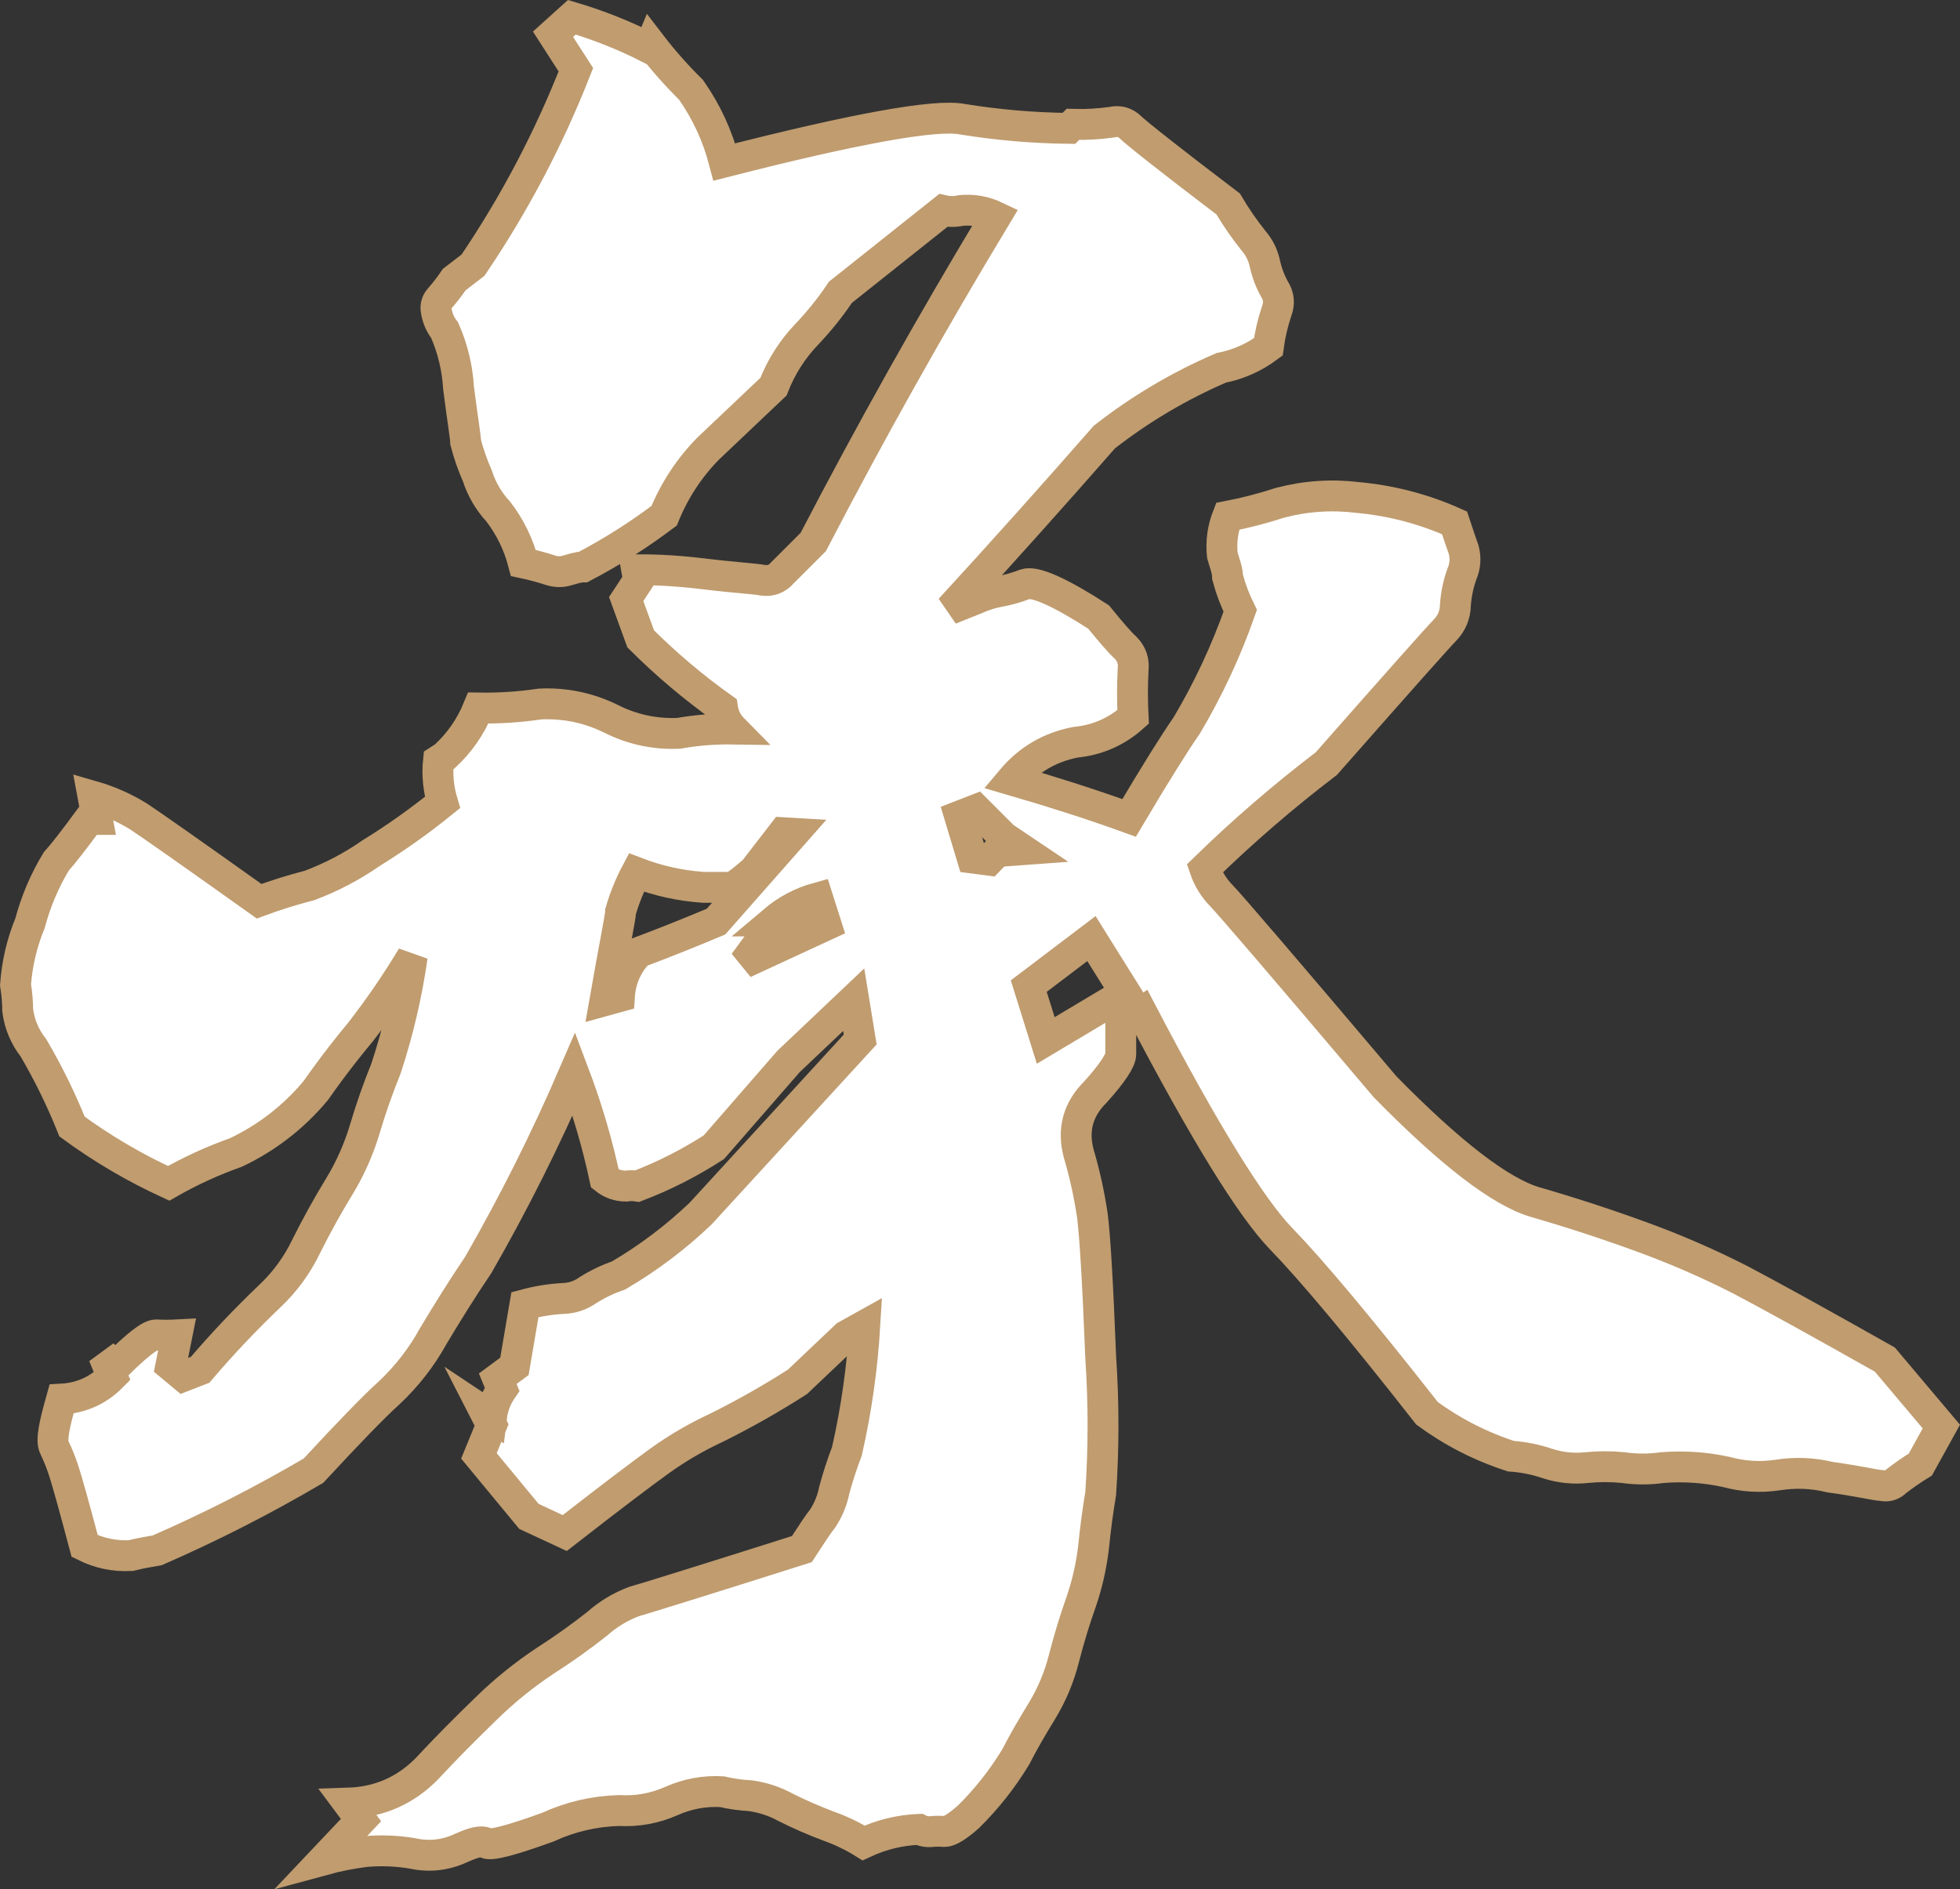
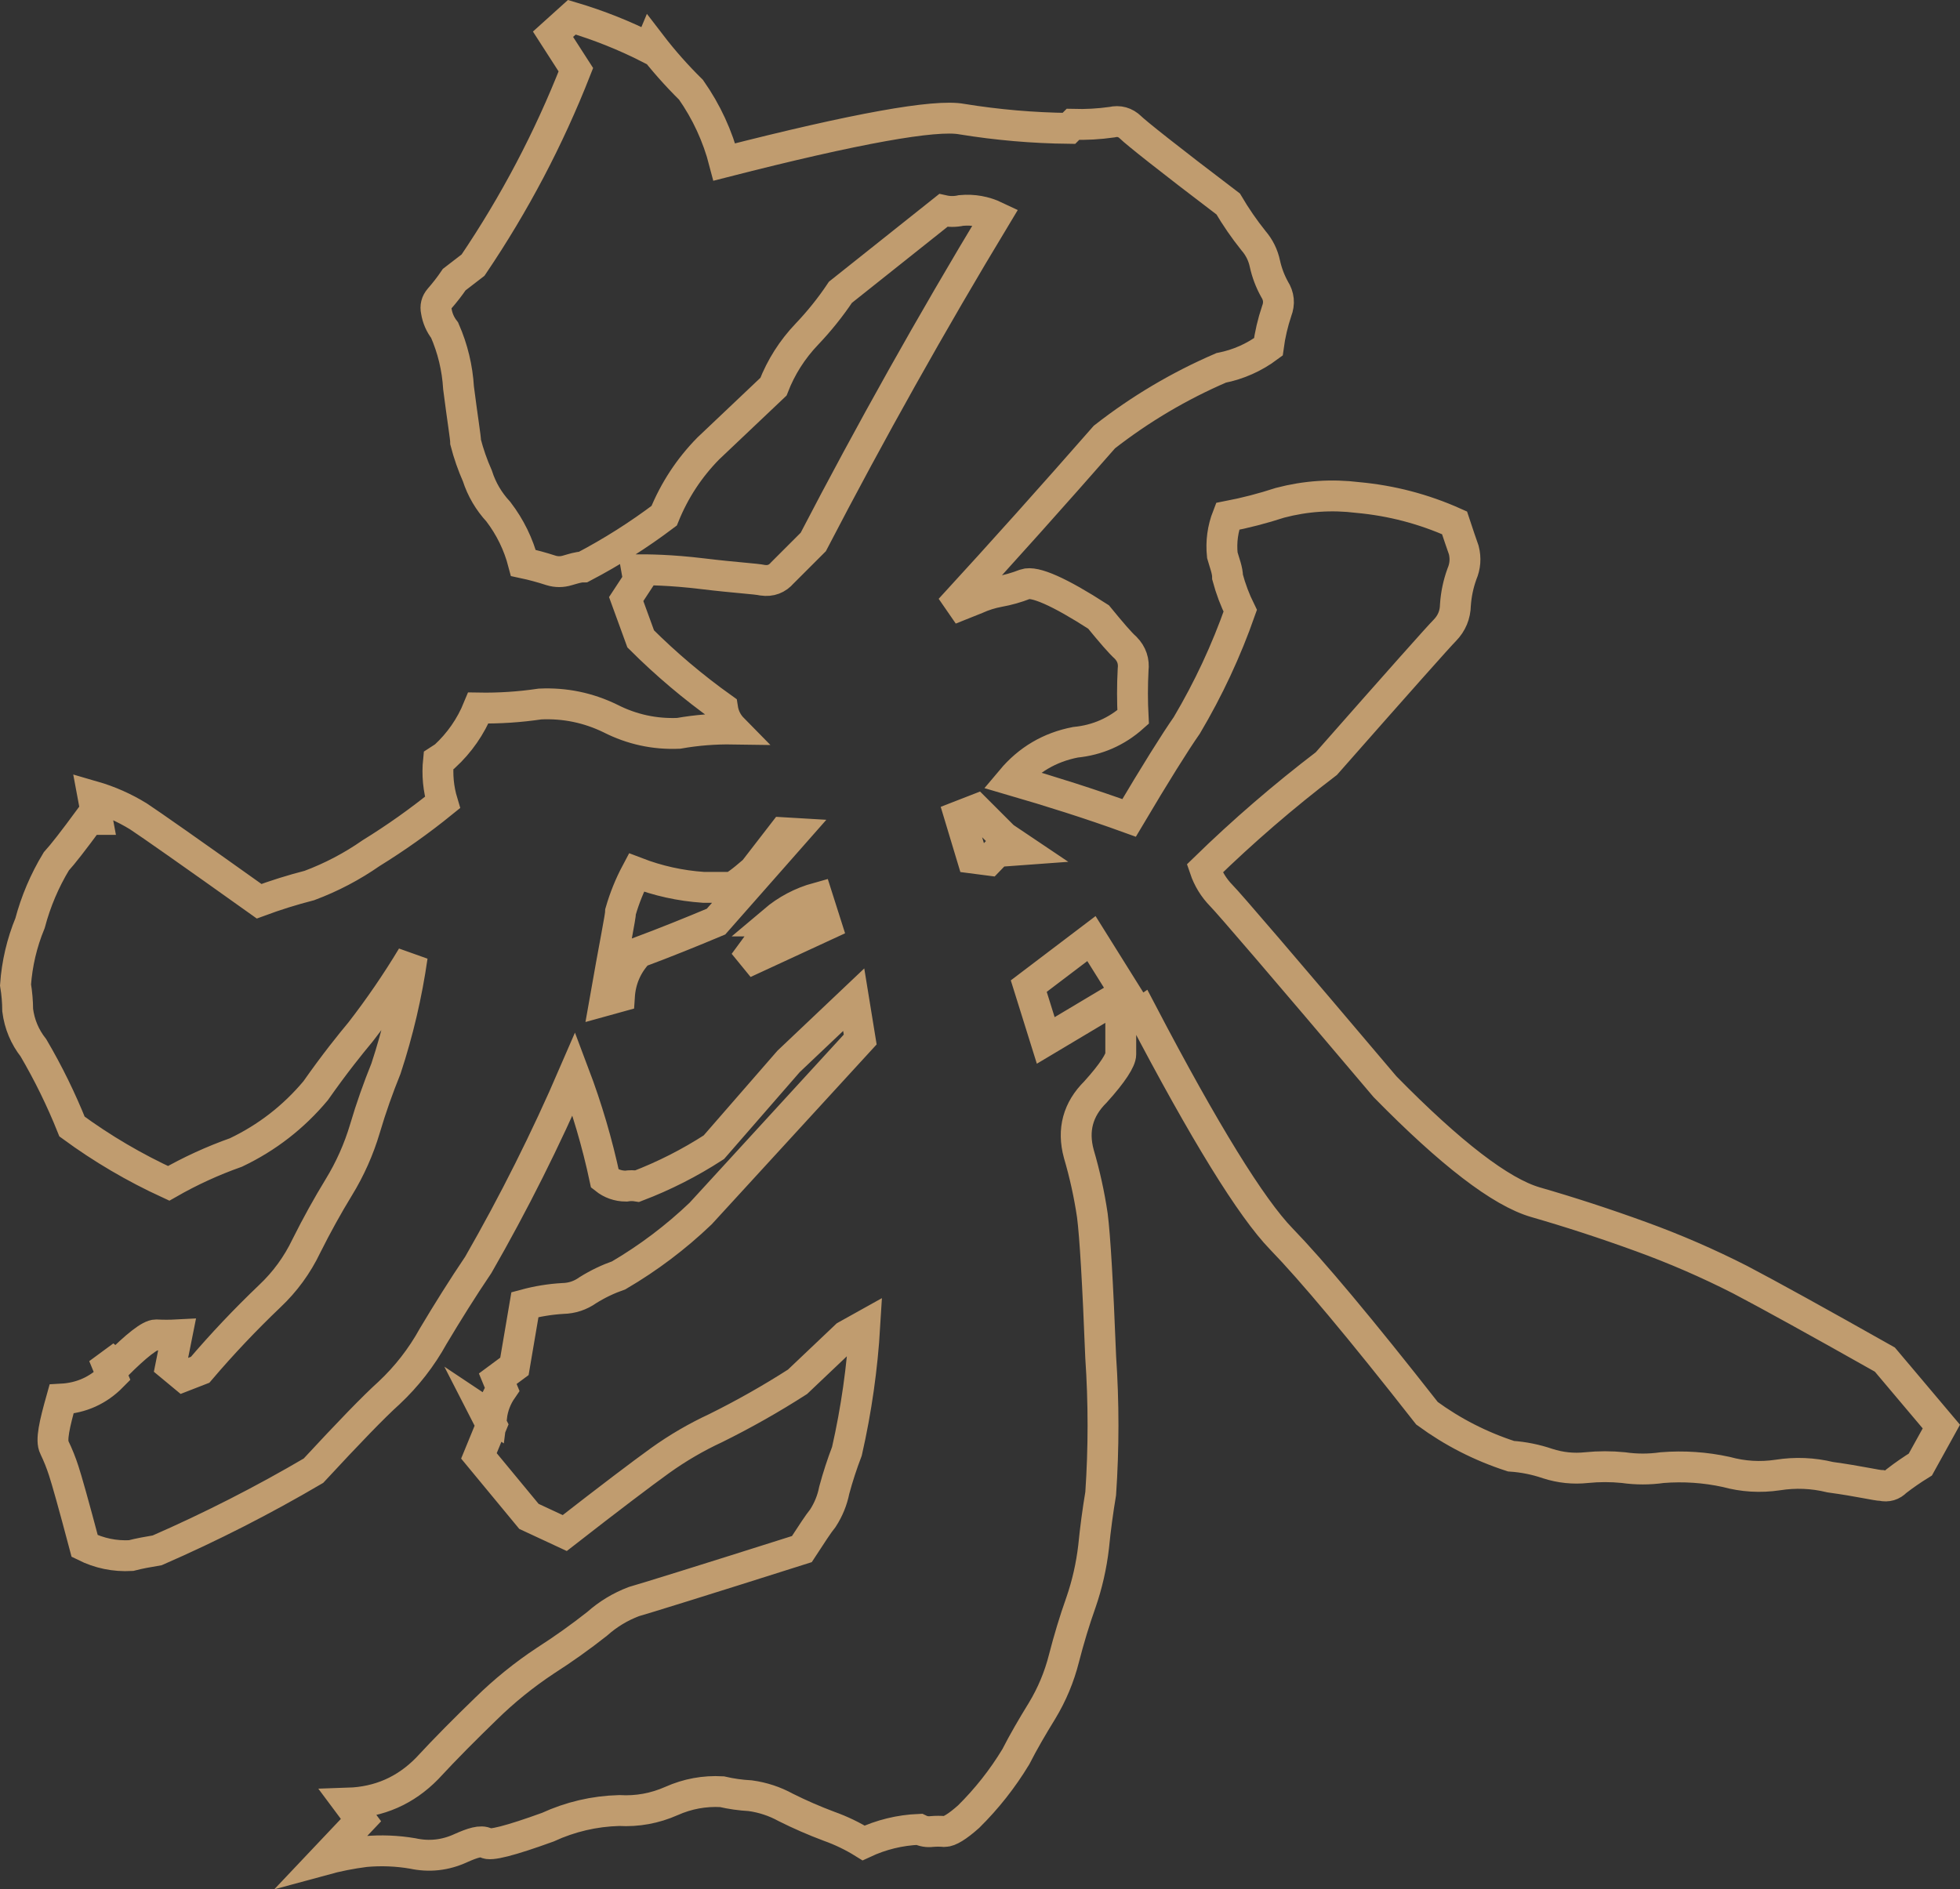
<svg xmlns="http://www.w3.org/2000/svg" viewBox="0 0 63.487 61.212" width="63.487" height="61.212" fill="none" customFrame="#000000">
  <rect x="0" y="0" width="63.487" height="61.212" fill="#333333" stroke="none" />
-   <path id="矢量 4" d="M21.083 1.439C21.482 1.959 21.916 2.449 22.383 2.909C22.884 3.624 23.244 4.404 23.463 5.249C27.723 4.159 30.293 3.699 31.153 3.859C32.302 4.046 33.459 4.146 34.623 4.159L34.753 4.029C35.175 4.041 35.595 4.018 36.013 3.959C36.247 3.904 36.45 3.961 36.623 4.129C36.783 4.289 37.833 5.129 39.783 6.609C40.028 7.025 40.301 7.422 40.603 7.799C40.791 8.017 40.914 8.267 40.973 8.549C41.037 8.837 41.14 9.11 41.283 9.369C41.426 9.594 41.449 9.83 41.353 10.079C41.226 10.457 41.136 10.844 41.083 11.239C40.624 11.581 40.114 11.808 39.553 11.919C38.197 12.504 36.937 13.25 35.773 14.159C34.143 16.019 32.483 17.879 30.773 19.739L31.623 19.399C31.857 19.293 32.1 19.216 32.353 19.169C32.644 19.117 32.927 19.037 33.203 18.929C33.513 18.819 34.313 19.169 35.583 19.989C35.993 20.489 36.283 20.829 36.463 20.989C36.656 21.188 36.736 21.424 36.703 21.699C36.676 22.209 36.676 22.719 36.703 23.229C36.169 23.706 35.545 23.979 34.833 24.049C33.999 24.211 33.309 24.618 32.763 25.269C34.033 25.639 35.303 26.039 36.573 26.499C37.433 25.049 38.053 24.059 38.443 23.499C39.142 22.32 39.719 21.083 40.173 19.789C40 19.439 39.864 19.076 39.763 18.699C39.763 18.479 39.663 18.239 39.593 17.989C39.548 17.555 39.605 17.135 39.763 16.729C40.339 16.618 40.906 16.471 41.463 16.289C42.292 16.071 43.132 16.014 43.983 16.119C45.072 16.219 46.115 16.492 47.113 16.939C47.243 17.339 47.353 17.639 47.413 17.819C47.481 18.086 47.461 18.346 47.353 18.599C47.236 18.923 47.166 19.256 47.143 19.599C47.137 19.917 47.024 20.19 46.803 20.419C46.603 20.619 45.323 22.059 42.963 24.739C41.581 25.793 40.268 26.926 39.023 28.139C39.136 28.473 39.316 28.766 39.563 29.019C39.793 29.249 41.563 31.309 44.863 35.209C46.989 37.376 48.613 38.622 49.733 38.949C50.843 39.269 51.983 39.639 53.163 40.069C54.258 40.467 55.325 40.93 56.363 41.459C57.316 41.959 58.879 42.822 61.053 44.049L62.883 46.219L62.203 47.449C61.933 47.616 61.673 47.795 61.423 47.989C61.292 48.124 61.136 48.17 60.953 48.129C60.793 48.129 60.233 47.989 59.283 47.859C58.721 47.722 58.154 47.699 57.583 47.789C57.019 47.873 56.462 47.839 55.913 47.689C55.23 47.54 54.54 47.494 53.843 47.549C53.423 47.609 53.003 47.609 52.583 47.549C52.186 47.509 51.789 47.509 51.393 47.549C50.964 47.595 50.544 47.551 50.133 47.419C49.747 47.287 49.35 47.207 48.943 47.179C47.962 46.861 47.055 46.398 46.223 45.789C44.053 43.019 42.473 41.139 41.503 40.139C40.533 39.139 39.023 36.699 36.983 32.799L36.303 33.269C36.303 33.679 36.303 33.979 36.303 34.159C36.303 34.339 36.053 34.749 35.483 35.379C34.915 35.941 34.735 36.608 34.943 37.379C35.136 38.035 35.283 38.702 35.383 39.379C35.469 40.045 35.559 41.576 35.653 43.969C35.753 45.442 35.753 46.916 35.653 48.389C35.563 48.929 35.483 49.509 35.423 50.119C35.351 50.734 35.215 51.334 35.013 51.919C34.803 52.509 34.623 53.109 34.463 53.729C34.311 54.331 34.074 54.898 33.753 55.429C33.433 55.949 33.153 56.429 32.903 56.919C32.473 57.629 31.963 58.276 31.373 58.859C31.013 59.179 30.753 59.339 30.593 59.339C30.456 59.327 30.32 59.327 30.183 59.339C30.039 59.357 29.902 59.333 29.773 59.269C29.143 59.295 28.543 59.442 27.973 59.709C27.619 59.489 27.245 59.309 26.853 59.169C26.375 58.99 25.909 58.787 25.453 58.559C25.093 58.361 24.709 58.235 24.303 58.179C23.992 58.162 23.686 58.119 23.383 58.049C22.816 58.018 22.272 58.118 21.753 58.349C21.211 58.589 20.645 58.693 20.053 58.659C19.246 58.682 18.476 58.862 17.743 59.199C16.529 59.639 15.863 59.809 15.743 59.709C15.583 59.619 15.303 59.709 14.923 59.879C14.422 60.109 13.902 60.166 13.363 60.049C12.855 59.963 12.345 59.943 11.833 59.989C11.373 60.047 10.92 60.137 10.473 60.259L11.693 58.969L11.283 58.419C12.283 58.386 13.133 58.013 13.833 57.299C14.443 56.639 15.083 55.999 15.743 55.359C16.336 54.777 16.98 54.257 17.673 53.799C18.249 53.43 18.806 53.033 19.343 52.609C19.695 52.296 20.092 52.056 20.533 51.889C20.853 51.799 22.663 51.239 25.973 50.189C26.293 49.699 26.513 49.359 26.653 49.189C26.835 48.909 26.958 48.606 27.023 48.279C27.138 47.852 27.275 47.432 27.433 47.019C27.738 45.675 27.931 44.315 28.013 42.939L27.403 43.279L25.833 44.769C24.977 45.318 24.094 45.818 23.183 46.269C22.55 46.563 21.95 46.913 21.383 47.319C20.773 47.759 19.743 48.539 18.293 49.669L17.133 49.129L15.513 47.169L15.923 46.169L15.713 45.759L15.923 45.899C15.963 45.575 16.077 45.278 16.263 45.009L16.123 44.669L16.663 44.269L17.003 42.269C17.406 42.16 17.816 42.093 18.233 42.069C18.53 42.062 18.8 41.972 19.043 41.799C19.358 41.602 19.692 41.442 20.043 41.319C21.004 40.755 21.887 40.089 22.693 39.319L27.863 33.679L27.653 32.389L25.543 34.389L23.123 37.169C22.34 37.676 21.514 38.096 20.643 38.429C20.52 38.409 20.396 38.409 20.273 38.429C20.019 38.427 19.792 38.347 19.593 38.189C19.346 37.03 19.012 35.897 18.593 34.789C17.677 36.911 16.644 38.974 15.493 40.979C14.973 41.749 14.493 42.519 14.033 43.289C13.653 43.977 13.176 44.591 12.603 45.129C12.103 45.579 11.293 46.419 10.153 47.649C8.518 48.61 6.831 49.47 5.093 50.229C4.793 50.279 4.513 50.329 4.243 50.399C3.716 50.428 3.216 50.324 2.743 50.089C2.383 48.729 2.153 47.919 2.063 47.649C1.98 47.392 1.88 47.142 1.763 46.899C1.643 46.669 1.763 46.149 1.993 45.329C2.635 45.294 3.182 45.047 3.633 44.589L3.353 43.909L3.763 44.249C4.43 43.582 4.86 43.249 5.053 43.249C5.28 43.261 5.506 43.261 5.733 43.249L5.533 44.249L5.943 44.589L6.483 44.379C7.192 43.547 7.942 42.754 8.733 41.999C9.231 41.53 9.628 40.986 9.923 40.369C10.263 39.689 10.613 39.059 10.973 38.469C11.34 37.87 11.623 37.233 11.823 36.559C12.023 35.879 12.253 35.239 12.503 34.619C12.893 33.434 13.176 32.224 13.353 30.989C12.844 31.835 12.287 32.648 11.683 33.429C11.343 33.839 10.863 34.429 10.223 35.339C9.508 36.193 8.648 36.86 7.643 37.339C6.886 37.607 6.16 37.94 5.463 38.339C4.358 37.831 3.314 37.218 2.333 36.499C1.98 35.618 1.564 34.768 1.083 33.949C0.801 33.589 0.631 33.182 0.573 32.729C0.571 32.454 0.548 32.181 0.503 31.909C0.552 31.217 0.709 30.55 0.973 29.909C1.161 29.202 1.444 28.535 1.823 27.909C2.033 27.679 2.383 27.229 2.883 26.549L3.153 26.549L3.013 25.799C3.532 25.949 4.022 26.166 4.483 26.449C4.863 26.699 6.163 27.609 8.393 29.199C8.927 29.001 9.471 28.831 10.023 28.689C10.734 28.423 11.4 28.073 12.023 27.639C12.828 27.142 13.598 26.595 14.333 25.999C14.199 25.554 14.156 25.101 14.203 24.639L14.403 24.509C14.883 24.067 15.246 23.543 15.493 22.939C16.163 22.951 16.83 22.907 17.493 22.809C18.293 22.772 19.053 22.928 19.773 23.279C20.468 23.632 21.204 23.792 21.983 23.759C22.565 23.656 23.152 23.61 23.743 23.619C23.556 23.429 23.443 23.203 23.403 22.939C22.458 22.265 21.575 21.519 20.753 20.699L20.283 19.409L20.683 18.799L20.623 18.459C20.983 18.459 21.693 18.459 22.763 18.589C23.833 18.719 24.473 18.749 24.703 18.799C24.96 18.836 25.174 18.756 25.343 18.559L26.343 17.559C28.203 13.979 30.173 10.466 32.253 7.019C31.898 6.85 31.524 6.784 31.133 6.819C30.94 6.862 30.746 6.862 30.553 6.819L27.223 9.469C26.899 9.954 26.535 10.407 26.133 10.829C25.661 11.324 25.301 11.891 25.053 12.529L22.943 14.529C22.322 15.161 21.846 15.888 21.513 16.709C20.685 17.334 19.812 17.887 18.893 18.369C18.733 18.369 18.563 18.429 18.383 18.479C18.203 18.535 18.023 18.535 17.843 18.479C17.55 18.384 17.254 18.303 16.953 18.239C16.794 17.632 16.524 17.078 16.143 16.579C15.831 16.242 15.604 15.856 15.463 15.419C15.307 15.066 15.18 14.703 15.083 14.329C15.083 14.179 14.983 13.589 14.853 12.569C14.814 11.919 14.664 11.296 14.403 10.699C14.26 10.515 14.17 10.309 14.133 10.079C14.1 9.929 14.133 9.796 14.233 9.679C14.406 9.482 14.566 9.276 14.713 9.059L15.323 8.589C16.667 6.602 17.777 4.492 18.653 2.259L17.913 1.109L18.523 0.559C19.39 0.816 20.227 1.149 21.033 1.559L21.083 1.439ZM31.083 26.439L31.493 27.799L32.033 27.869L32.303 27.589L33.123 27.529L32.513 27.119L31.623 26.229L31.083 26.439ZM25.373 26.979L24.423 28.209C24.009 28.569 23.759 28.749 23.673 28.749L22.783 28.749C22.035 28.698 21.312 28.538 20.613 28.269C20.399 28.672 20.23 29.091 20.103 29.529C20.103 29.689 19.903 30.649 19.593 32.419L20.063 32.289C20.098 31.738 20.304 31.261 20.683 30.859C21.543 30.539 22.383 30.199 23.193 29.859L25.713 26.999L25.373 26.979ZM25.103 29.839L24.103 31.199L26.763 29.969L26.483 29.089C25.955 29.235 25.481 29.485 25.063 29.839L25.103 29.839ZM33.323 31.949L33.873 33.709L36.453 32.169L35.353 30.409L33.323 31.949Z" fill="rgb(255,255,255)" fill-rule="nonzero" />
  <path id="矢量 4" d="M22.383 2.909C22.884 3.624 23.244 4.404 23.463 5.249C27.723 4.159 30.293 3.699 31.153 3.859C32.302 4.046 33.459 4.146 34.623 4.159L34.753 4.029C35.175 4.041 35.595 4.018 36.013 3.959C36.247 3.904 36.45 3.961 36.623 4.129C36.783 4.289 37.833 5.129 39.783 6.609C40.028 7.025 40.301 7.422 40.603 7.799C40.791 8.017 40.914 8.267 40.973 8.549C41.037 8.837 41.14 9.11 41.283 9.369C41.426 9.594 41.449 9.83 41.353 10.079C41.226 10.457 41.136 10.844 41.083 11.239C40.624 11.581 40.114 11.808 39.553 11.919C38.197 12.504 36.937 13.25 35.773 14.159C34.143 16.019 32.483 17.879 30.773 19.739L31.623 19.399C31.857 19.293 32.1 19.216 32.353 19.169C32.644 19.117 32.927 19.037 33.203 18.929C33.513 18.819 34.313 19.169 35.583 19.989C35.993 20.489 36.283 20.829 36.463 20.989C36.656 21.188 36.736 21.424 36.703 21.699C36.676 22.209 36.676 22.719 36.703 23.229C36.169 23.706 35.545 23.979 34.833 24.049C33.999 24.211 33.309 24.618 32.763 25.269C34.033 25.639 35.303 26.039 36.573 26.499C37.433 25.049 38.053 24.059 38.443 23.499C39.142 22.32 39.719 21.083 40.173 19.789C40 19.439 39.864 19.076 39.763 18.699C39.763 18.479 39.663 18.239 39.593 17.989C39.548 17.555 39.605 17.135 39.763 16.729C40.339 16.618 40.906 16.471 41.463 16.289C42.292 16.071 43.132 16.014 43.983 16.119C45.072 16.219 46.115 16.492 47.113 16.939C47.243 17.339 47.353 17.639 47.413 17.819C47.481 18.086 47.461 18.346 47.353 18.599C47.236 18.923 47.166 19.256 47.143 19.599C47.137 19.917 47.024 20.19 46.803 20.419C46.603 20.619 45.323 22.059 42.963 24.739C41.581 25.793 40.268 26.926 39.023 28.139C39.136 28.473 39.316 28.766 39.563 29.019C39.793 29.249 41.563 31.309 44.863 35.209C46.989 37.376 48.613 38.622 49.733 38.949C50.843 39.269 51.983 39.639 53.163 40.069C54.258 40.467 55.325 40.93 56.363 41.459C57.316 41.959 58.879 42.822 61.053 44.049L62.883 46.219L62.203 47.449C61.933 47.616 61.673 47.795 61.423 47.989C61.292 48.124 61.136 48.17 60.953 48.129C60.793 48.129 60.233 47.989 59.283 47.859C58.721 47.722 58.154 47.699 57.583 47.789C57.019 47.873 56.462 47.839 55.913 47.689C55.23 47.54 54.54 47.494 53.843 47.549C53.423 47.609 53.003 47.609 52.583 47.549C52.186 47.509 51.789 47.509 51.393 47.549C50.964 47.595 50.544 47.551 50.133 47.419C49.747 47.287 49.35 47.207 48.943 47.179C47.962 46.861 47.055 46.398 46.223 45.789C44.053 43.019 42.473 41.139 41.503 40.139C40.533 39.139 39.023 36.699 36.983 32.799L36.303 33.269C36.303 33.679 36.303 33.979 36.303 34.159C36.303 34.339 36.053 34.749 35.483 35.379C34.915 35.941 34.735 36.608 34.943 37.379C35.136 38.035 35.283 38.702 35.383 39.379C35.469 40.045 35.559 41.576 35.653 43.969C35.753 45.442 35.753 46.916 35.653 48.389C35.563 48.929 35.483 49.509 35.423 50.119C35.351 50.734 35.215 51.334 35.013 51.919C34.803 52.509 34.623 53.109 34.463 53.729C34.311 54.331 34.074 54.898 33.753 55.429C33.433 55.949 33.153 56.429 32.903 56.919C32.473 57.629 31.963 58.276 31.373 58.859C31.013 59.179 30.753 59.339 30.593 59.339C30.456 59.327 30.32 59.327 30.183 59.339C30.039 59.357 29.902 59.333 29.773 59.269C29.143 59.295 28.543 59.442 27.973 59.709C27.619 59.489 27.245 59.309 26.853 59.169C26.375 58.99 25.909 58.787 25.453 58.559C25.093 58.361 24.709 58.235 24.303 58.179C23.992 58.162 23.686 58.119 23.383 58.049C22.816 58.018 22.272 58.118 21.753 58.349C21.211 58.589 20.645 58.693 20.053 58.659C19.246 58.682 18.476 58.862 17.743 59.199C16.529 59.639 15.863 59.809 15.743 59.709C15.583 59.619 15.303 59.709 14.923 59.879C14.422 60.109 13.902 60.166 13.363 60.049C12.855 59.963 12.345 59.943 11.833 59.989C11.373 60.047 10.92 60.137 10.473 60.259L11.693 58.969L11.283 58.419C12.283 58.386 13.133 58.013 13.833 57.299C14.443 56.639 15.083 55.999 15.743 55.359C16.336 54.777 16.98 54.257 17.673 53.799C18.249 53.43 18.806 53.033 19.343 52.609C19.695 52.296 20.092 52.056 20.533 51.889C20.853 51.799 22.663 51.239 25.973 50.189C26.293 49.699 26.513 49.359 26.653 49.189C26.835 48.909 26.958 48.606 27.023 48.279C27.138 47.852 27.275 47.432 27.433 47.019C27.738 45.675 27.931 44.315 28.013 42.939L27.403 43.279L25.833 44.769C24.977 45.318 24.094 45.818 23.183 46.269C22.55 46.563 21.95 46.913 21.383 47.319C20.773 47.759 19.743 48.539 18.293 49.669L17.133 49.129L15.513 47.169L15.923 46.169L15.713 45.759L15.923 45.899C15.963 45.575 16.077 45.278 16.263 45.009L16.123 44.669L16.663 44.269L17.003 42.269C17.406 42.16 17.816 42.093 18.233 42.069C18.53 42.062 18.8 41.972 19.043 41.799C19.358 41.602 19.692 41.442 20.043 41.319C21.004 40.755 21.887 40.089 22.693 39.319L27.863 33.679L27.653 32.389L25.543 34.389L23.123 37.169C22.34 37.676 21.514 38.096 20.643 38.429C20.52 38.409 20.396 38.409 20.273 38.429C20.019 38.427 19.792 38.347 19.593 38.189C19.346 37.03 19.012 35.897 18.593 34.789C17.677 36.911 16.644 38.974 15.493 40.979C14.973 41.749 14.493 42.519 14.033 43.289C13.653 43.977 13.176 44.591 12.603 45.129C12.103 45.579 11.293 46.419 10.153 47.649C8.518 48.61 6.831 49.47 5.093 50.229C4.793 50.279 4.513 50.329 4.243 50.399C3.716 50.428 3.216 50.324 2.743 50.089C2.383 48.729 2.153 47.919 2.063 47.649C1.98 47.392 1.88 47.142 1.763 46.899C1.643 46.669 1.763 46.149 1.993 45.329C2.635 45.294 3.182 45.047 3.633 44.589L3.353 43.909L3.763 44.249C4.43 43.582 4.86 43.249 5.053 43.249C5.28 43.261 5.506 43.261 5.733 43.249L5.533 44.249L5.943 44.589L6.483 44.379C7.192 43.547 7.942 42.754 8.733 41.999C9.231 41.53 9.628 40.986 9.923 40.369C10.263 39.689 10.613 39.059 10.973 38.469C11.34 37.87 11.623 37.233 11.823 36.559C12.023 35.879 12.253 35.239 12.503 34.619C12.893 33.434 13.176 32.224 13.353 30.989C12.844 31.835 12.287 32.648 11.683 33.429C11.343 33.839 10.863 34.429 10.223 35.339C9.508 36.193 8.648 36.86 7.643 37.339C6.886 37.607 6.16 37.94 5.463 38.339C4.358 37.831 3.314 37.218 2.333 36.499C1.98 35.618 1.564 34.768 1.083 33.949C0.801 33.589 0.631 33.182 0.573 32.729C0.571 32.454 0.548 32.181 0.503 31.909C0.552 31.217 0.709 30.55 0.973 29.909C1.161 29.202 1.444 28.535 1.823 27.909C2.033 27.679 2.383 27.229 2.883 26.549L3.153 26.549L3.013 25.799C3.532 25.949 4.022 26.166 4.483 26.449C4.863 26.699 6.163 27.609 8.393 29.199C8.927 29.001 9.471 28.831 10.023 28.689C10.734 28.423 11.4 28.073 12.023 27.639C12.828 27.142 13.598 26.595 14.333 25.999C14.199 25.554 14.156 25.101 14.203 24.639L14.403 24.509C14.883 24.067 15.246 23.543 15.493 22.939C16.163 22.951 16.83 22.907 17.493 22.809C18.293 22.772 19.053 22.928 19.773 23.279C20.468 23.632 21.204 23.792 21.983 23.759C22.565 23.656 23.152 23.61 23.743 23.619C23.556 23.429 23.443 23.203 23.403 22.939C22.458 22.265 21.575 21.519 20.753 20.699L20.283 19.409L20.683 18.799L20.623 18.459C20.983 18.459 21.693 18.459 22.763 18.589C23.833 18.719 24.473 18.749 24.703 18.799C24.96 18.836 25.174 18.756 25.343 18.559L26.343 17.559C28.203 13.979 30.173 10.466 32.253 7.019C31.898 6.85 31.524 6.784 31.133 6.819C30.94 6.862 30.746 6.862 30.553 6.819L27.223 9.469C26.899 9.954 26.535 10.407 26.133 10.829C25.661 11.324 25.301 11.891 25.053 12.529L22.943 14.529C22.322 15.161 21.846 15.888 21.513 16.709C20.685 17.334 19.812 17.887 18.893 18.369C18.733 18.369 18.563 18.429 18.383 18.479C18.203 18.535 18.023 18.535 17.843 18.479C17.55 18.384 17.254 18.303 16.953 18.239C16.794 17.632 16.524 17.078 16.143 16.579C15.831 16.242 15.604 15.856 15.463 15.419C15.307 15.066 15.18 14.703 15.083 14.329C15.083 14.179 14.983 13.589 14.853 12.569C14.814 11.919 14.664 11.296 14.403 10.699C14.26 10.515 14.17 10.309 14.133 10.079C14.1 9.929 14.133 9.796 14.233 9.679C14.406 9.482 14.566 9.276 14.713 9.059L15.323 8.589C16.667 6.602 17.777 4.492 18.653 2.259L17.913 1.109L18.523 0.559C19.39 0.816 20.227 1.149 21.033 1.559L21.083 1.439C21.482 1.959 21.916 2.449 22.383 2.909ZM31.493 27.799L32.033 27.869L32.303 27.589L33.123 27.529L32.513 27.119L31.623 26.229L31.083 26.439L31.493 27.799ZM24.423 28.209C24.009 28.569 23.759 28.749 23.673 28.749L22.783 28.749C22.035 28.698 21.312 28.538 20.613 28.269C20.399 28.672 20.23 29.091 20.103 29.529C20.103 29.689 19.903 30.649 19.593 32.419L20.063 32.289C20.098 31.738 20.304 31.261 20.683 30.859C21.543 30.539 22.383 30.199 23.193 29.859L25.713 26.999L25.373 26.979L24.423 28.209ZM24.103 31.199L26.763 29.969L26.483 29.089C25.955 29.235 25.481 29.485 25.063 29.839L25.103 29.839L24.103 31.199ZM33.873 33.709L36.453 32.169L35.353 30.409L33.323 31.949L33.873 33.709Z" fill-rule="nonzero" stroke="rgb(192,156,111)" stroke-width="1" />
</svg>